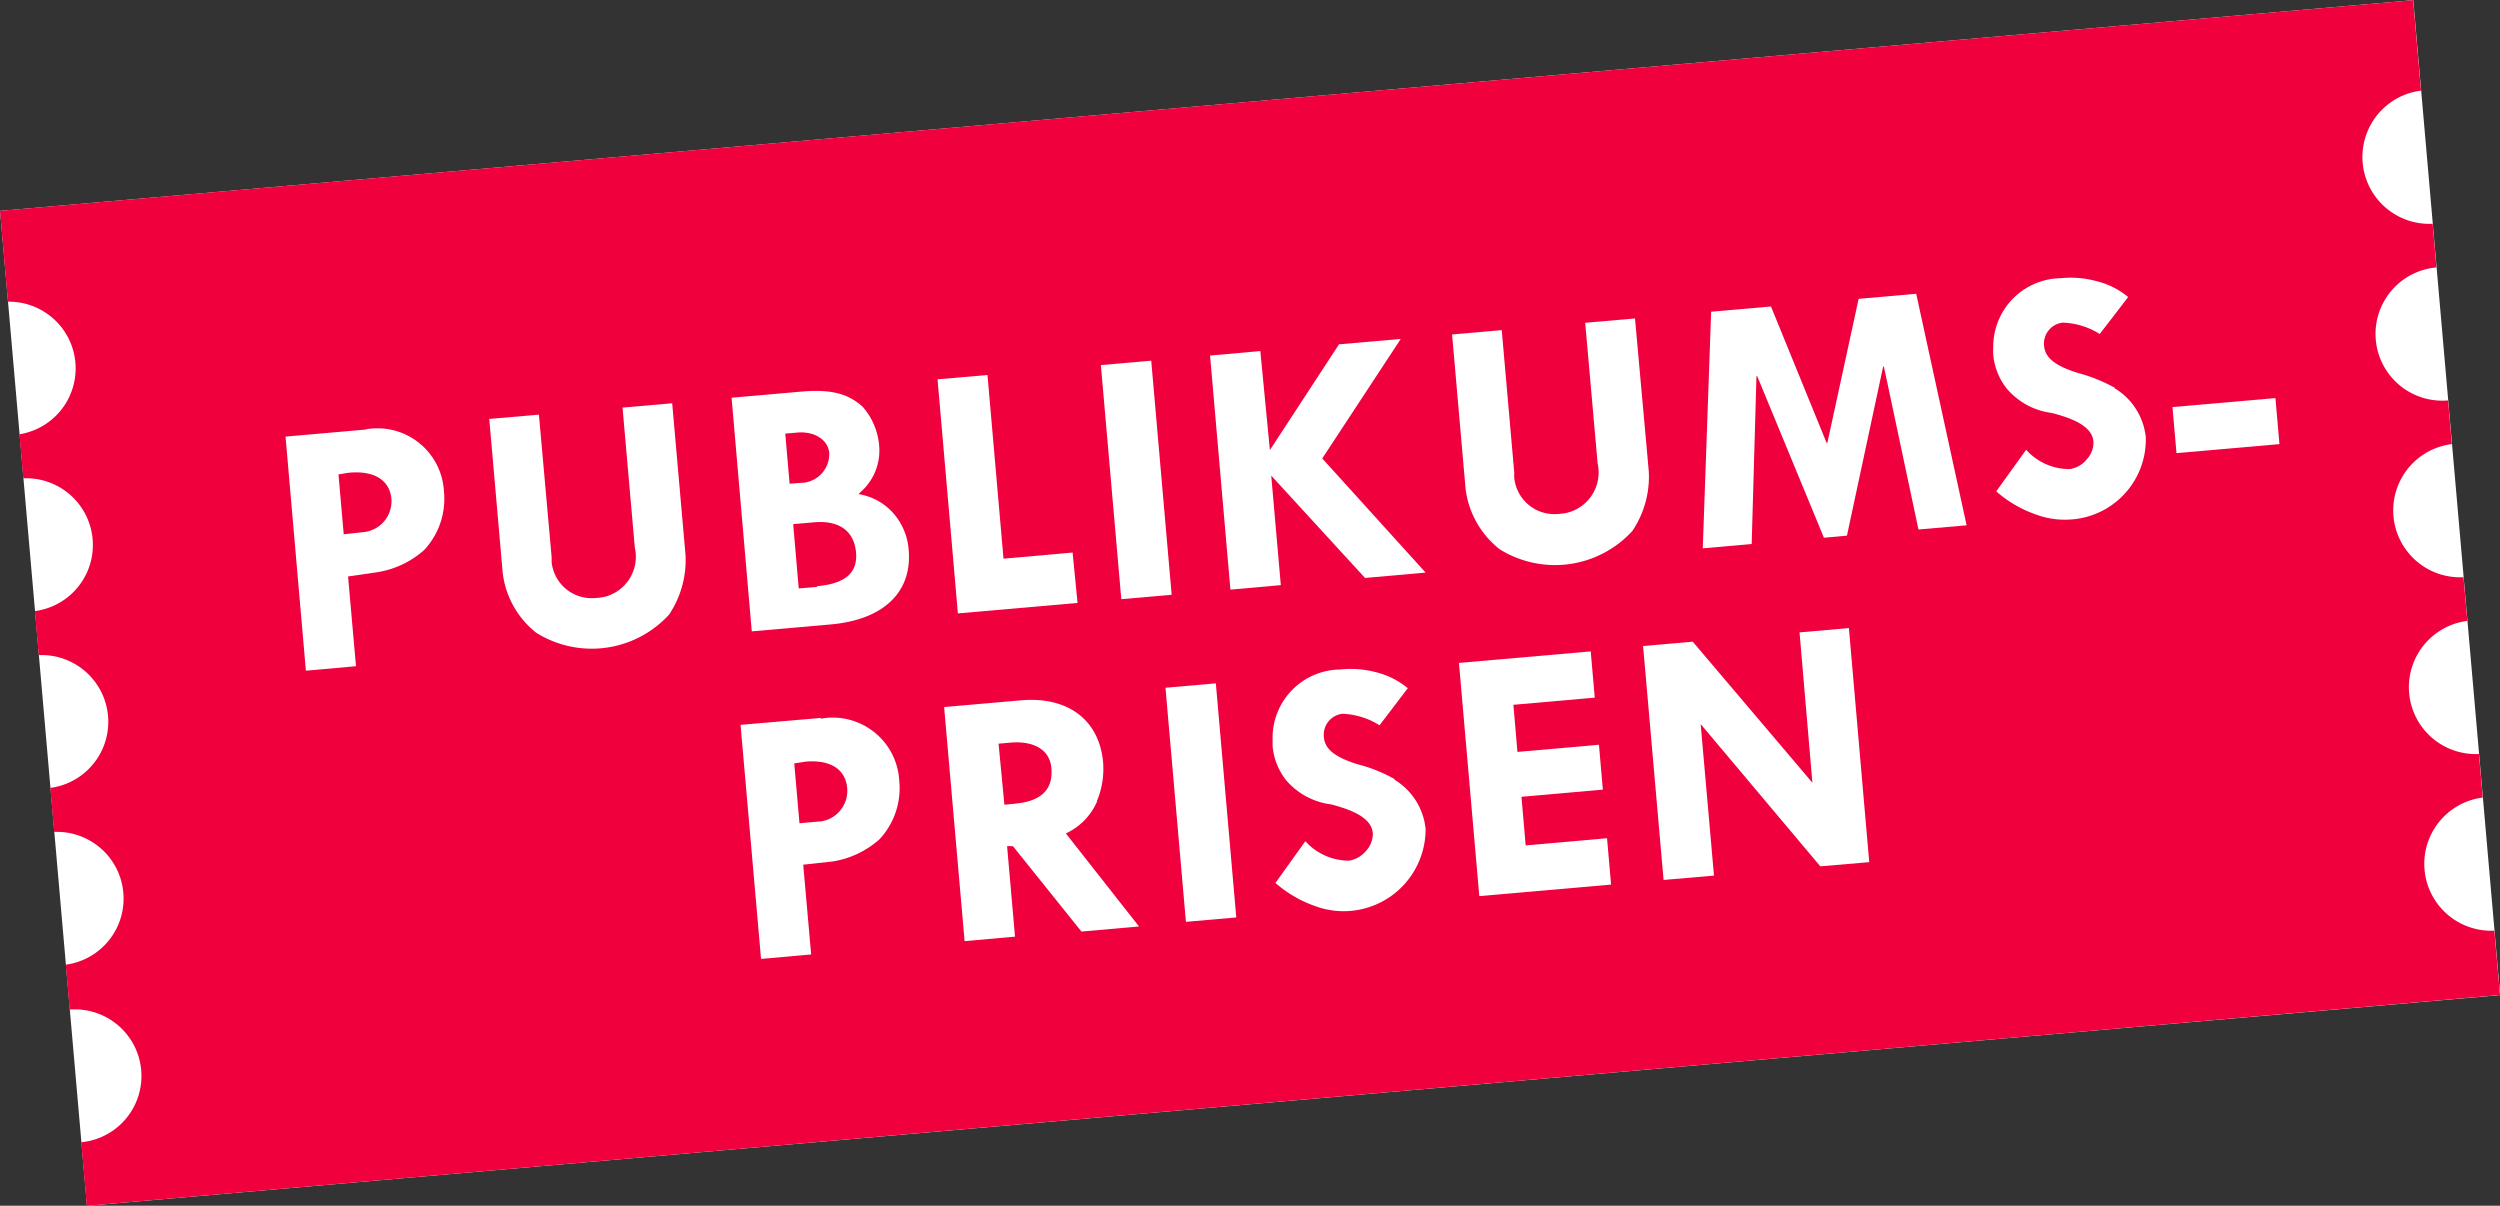
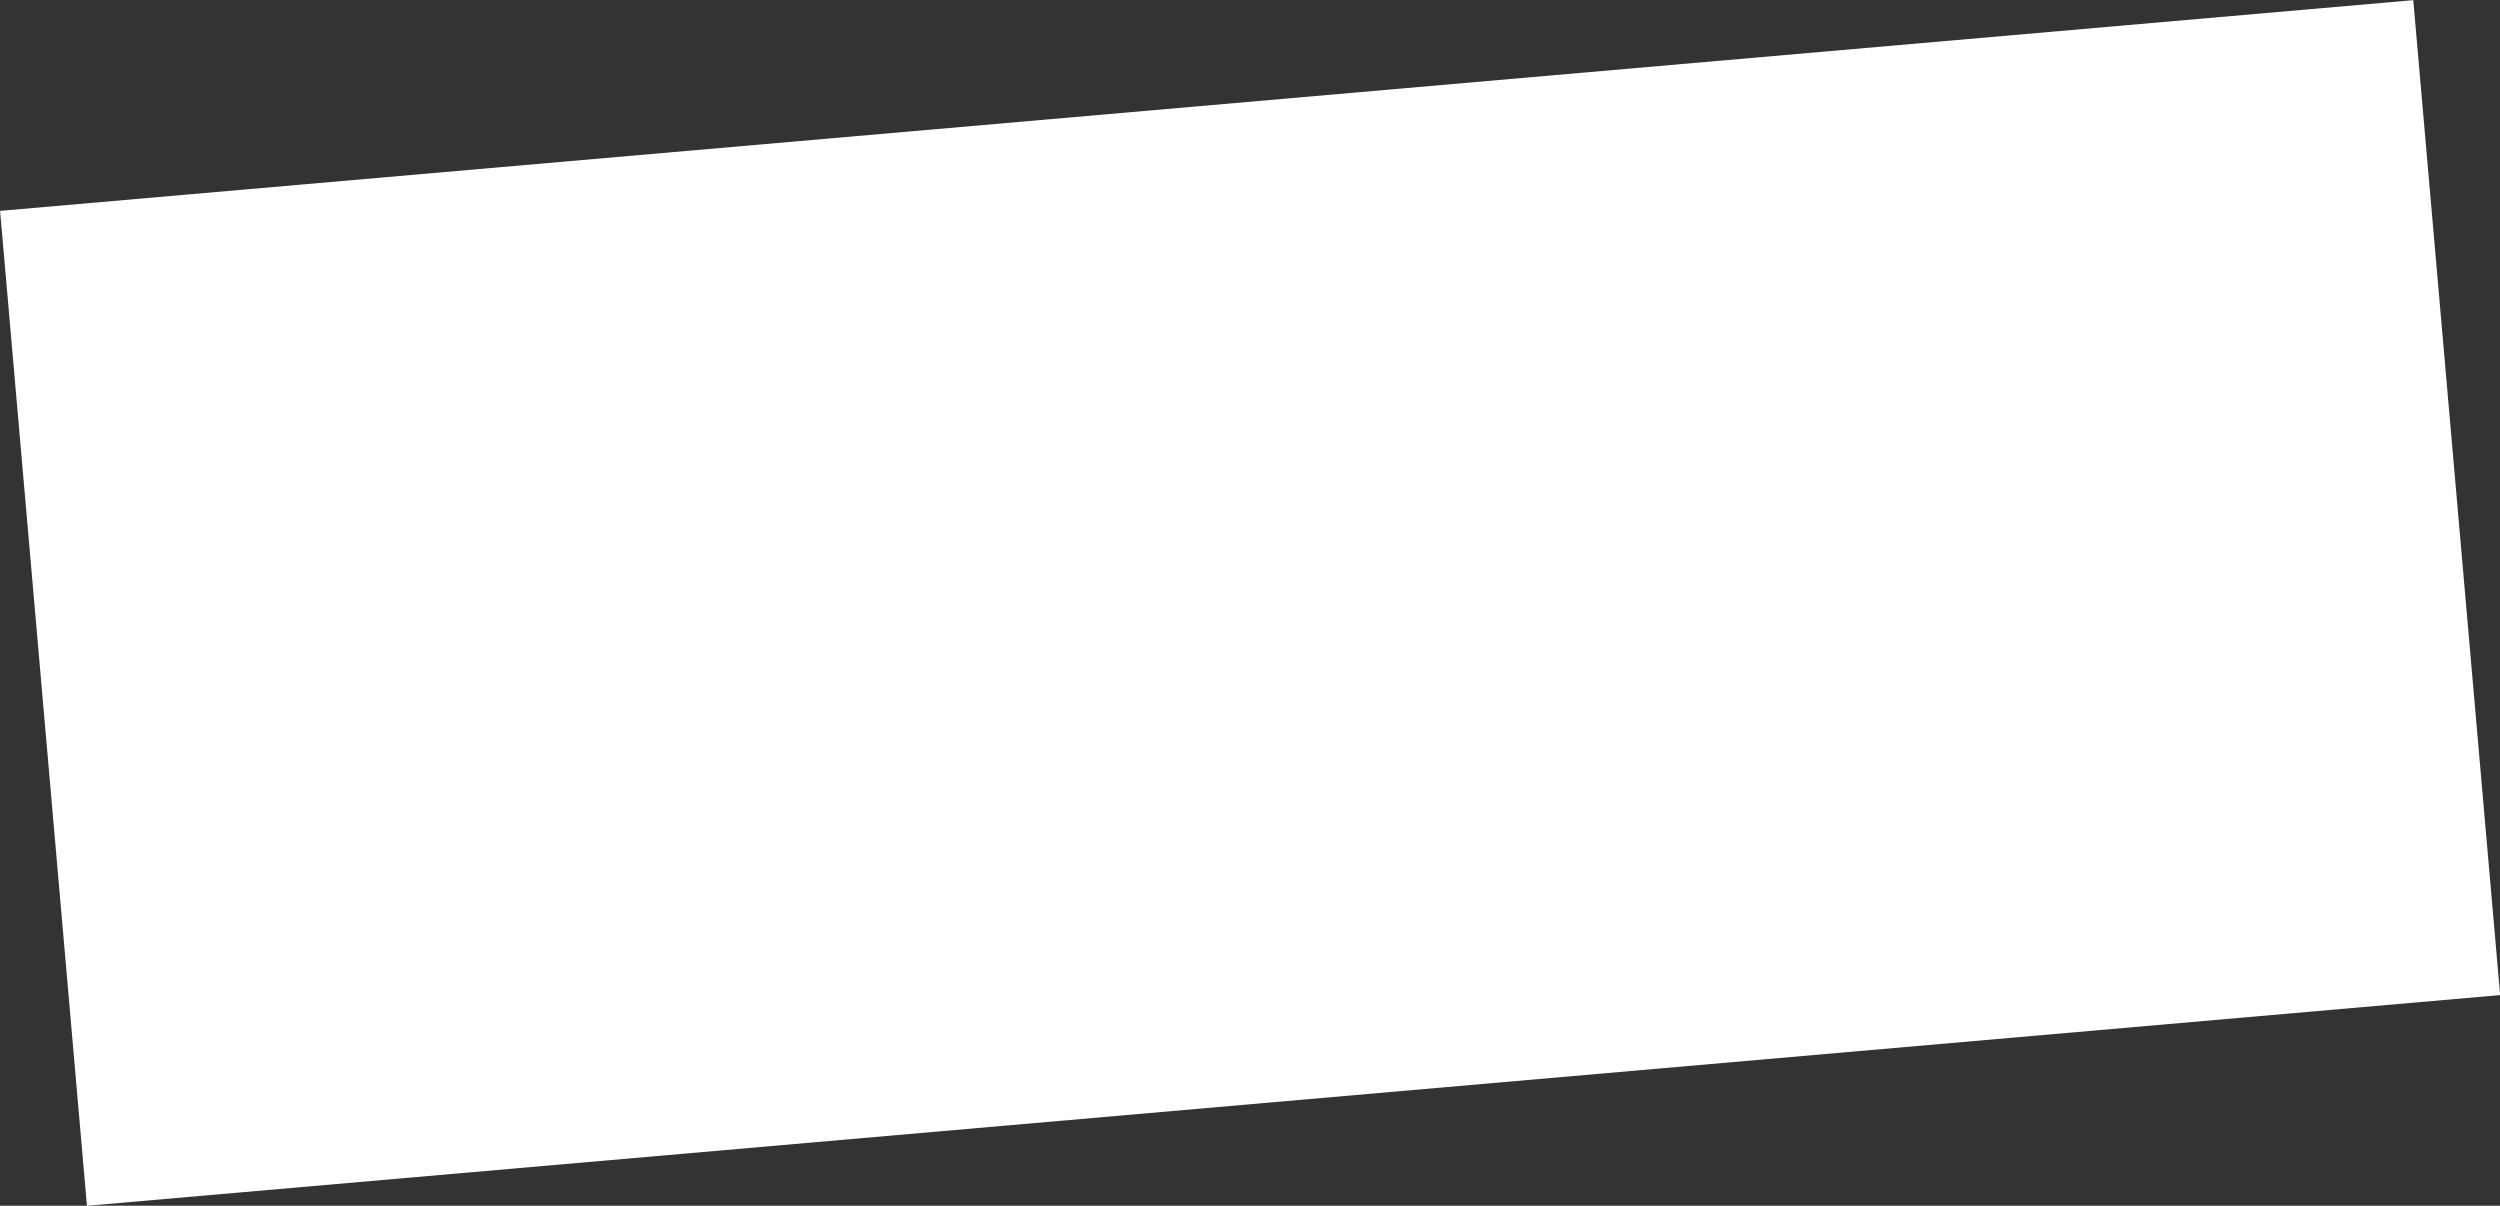
<svg xmlns="http://www.w3.org/2000/svg" id="Layer_1" data-name="Layer 1" viewBox="0 0 167.14 80.61">
  <rect x="0" y="0" width="167.14" height="80.61" fill="#333333" stroke="none" />
  <defs>
    <clipPath id="clip-path" transform="translate(-66.74 -59.28)">
      <rect id="SVGID" x="69.34" y="66.2" width="161.95" height="66.77" transform="translate(-8.1 13.46) rotate(-4.99)" style="fill:none" />
    </clipPath>
  </defs>
  <g id="Group_239" data-name="Group 239">
    <rect id="SVGID-2" x="69.34" y="66.2" width="161.95" height="66.77" transform="translate(-74.83 -45.82) rotate(-4.99)" style="fill:#fff" />
    <g style="clip-path:url(#clip-path)">
      <g id="Group_238" data-name="Group 238">
-         <path id="Path_1367" data-name="Path 1367" d="M228.07,59.28,66.74,73.37l.53,6.08A4.46,4.46,0,0,1,68,88.32l.26,2.94a4.46,4.46,0,0,1,.78,8.88l.25,2.94a4.46,4.46,0,0,1,.78,8.88l.26,2.94a4.46,4.46,0,0,1,.77,8.88l.26,3a4.45,4.45,0,1,1,.77,8.87l.38,4.29L233.88,125.8l-.38-4.3a4.47,4.47,0,0,1-.77-8.9l-.26-2.91a4.47,4.47,0,0,1-.77-8.9l-.26-2.92a4.47,4.47,0,0,1-.78-8.9l-.25-2.92a4.46,4.46,0,0,1-.78-8.89l-.25-2.92a4.47,4.47,0,0,1-.78-8.9Z" transform="translate(-66.74 -59.28)" style="fill:#f0003c" />
        <path id="Path_1368" data-name="Path 1368" d="M124.18,92.26A3.7,3.7,0,0,0,125.51,89a4.47,4.47,0,0,0-1.1-2.53c-1-.9-2.17-1.19-4.2-1l-4.56.4L117,101.49l5.25-.46c3.57-.31,5.49-2.17,5.24-5a4.14,4.14,0,0,0-.69-2,3.92,3.92,0,0,0-2.63-1.71m-4.93-4.05v0l.8-.07c1.15-.1,2.06.48,2.14,1.36a1.93,1.93,0,0,1-1.79,2h-.07l-.79.06Zm2.12,10.25-1.22.1-.37-4.3,1.39-.12c1.68-.15,2.68.58,2.81,2s-.78,2.11-2.61,2.27" transform="translate(-66.74 -59.28)" style="fill:#fff" />
        <rect id="Rectangle_105" data-name="Rectangle 105" x="141.02" y="83.51" width="3.38" height="15.71" transform="translate(-74.15 -46.52) rotate(-4.99)" style="fill:#fff" />
        <rect id="Rectangle_106" data-name="Rectangle 106" x="145.34" y="105.08" width="3.38" height="15.71" transform="translate(-76.01 -46.06) rotate(-4.99)" style="fill:#fff" />
        <path id="Path_1369" data-name="Path 1369" d="M121.6,107.28l-5.35.46,1.37,15.65,3.35-.3-.53-6,2-.22a6.18,6.18,0,0,0,3.09-1.47,5,5,0,0,0,1.33-3.93,4.46,4.46,0,0,0-4.67-4.21,3.33,3.33,0,0,0-.54.07m-.14,6.87-1.32.12-.35-4,.76-.12c1.66-.14,2.67.51,2.78,1.77a2.07,2.07,0,0,1-1.87,2.24" transform="translate(-66.74 -59.28)" style="fill:#fff" />
        <path id="Path_1370" data-name="Path 1370" d="M138.45,96.22l-4.62.41-1.07-12.28-3.34.29,1.36,15.65,8-.7Z" transform="translate(-66.74 -59.28)" style="fill:#fff" />
-         <path id="Path_1371" data-name="Path 1371" d="M91.17,88l-5.34.47,1.36,15.65,3.35-.3-.53-6L92,97.53a6.18,6.18,0,0,0,3.09-1.47,5,5,0,0,0,1.33-3.93,4.45,4.45,0,0,0-4.66-4.21,4.87,4.87,0,0,0-.55.06M91,94.86,89.72,95l-.35-4c.36-.06.61-.11.75-.12,1.66-.14,2.68.51,2.79,1.77A2.08,2.08,0,0,1,91,94.86" transform="translate(-66.74 -59.28)" style="fill:#fff" />
        <path id="Path_1372" data-name="Path 1372" d="M109.18,95.88a2.76,2.76,0,0,1-2.06,3.31,3.7,3.7,0,0,1-.57.07,2.69,2.69,0,0,1-2.93-2.4c0-.11,0-.22,0-.33L102.77,87l-3.32.29.9,10.3a6,6,0,0,0,2.25,4,7,7,0,0,0,8.87-1.22,6.53,6.53,0,0,0,1.1-4l-.89-10.13-3.32.29Z" transform="translate(-66.74 -59.28)" style="fill:#fff" />
        <path id="Path_1373" data-name="Path 1373" d="M140.06,112.87a5.58,5.58,0,0,0,.43-2.62c-.25-2.84-2.36-4.42-5.48-4.15l-5.15.45,1.37,15.65,3.37-.3-.53-6.05.39,0,4.58,5.71,3.85-.34L138,115a4.2,4.2,0,0,0,2.1-2.17m-5.48.18-.73.07L133.5,109l.78-.07c1.61-.14,2.65.5,2.75,1.7.13,1.44-.69,2.23-2.45,2.38" transform="translate(-66.74 -59.28)" style="fill:#fff" />
        <path id="Path_1374" data-name="Path 1374" d="M208.15,85.22a10.64,10.64,0,0,0-2.47-1c-1.49-.46-2.21-1-2.28-1.81a1.41,1.41,0,0,1,1.25-1.56,4.94,4.94,0,0,1,2.47.76l1.9-2.47a5.21,5.21,0,0,0-2.14-1.07,6.54,6.54,0,0,0-2.37-.19A4.58,4.58,0,0,0,200,82.49a3.87,3.87,0,0,0,0,.48,4.23,4.23,0,0,0,.92,2.31,4.73,4.73,0,0,0,3,1.61c1.84.47,2.71,1.07,2.78,1.92a1.65,1.65,0,0,1-.44,1.17,1.78,1.78,0,0,1-1.14.66,3.87,3.87,0,0,1-2.92-1.29l-2,2.78a8,8,0,0,0,2.69,1.56,5.52,5.52,0,0,0,2.31.32,5.36,5.36,0,0,0,5-5.48,4.34,4.34,0,0,0-2.11-3.31" transform="translate(-66.74 -59.28)" style="fill:#fff" />
        <path id="Path_1375" data-name="Path 1375" d="M160,111.38a10.13,10.13,0,0,0-2.48-1c-1.49-.46-2.21-1-2.27-1.82a1.41,1.41,0,0,1,1.24-1.56,5,5,0,0,1,2.48.77l1.89-2.48a5.36,5.36,0,0,0-2.13-1.07,6.59,6.59,0,0,0-2.38-.18,4.57,4.57,0,0,0-4.53,4.63l0,.48a4.26,4.26,0,0,0,.92,2.31,4.74,4.74,0,0,0,3,1.6c1.84.48,2.7,1.07,2.78,1.92a1.66,1.66,0,0,1-.44,1.17,1.85,1.85,0,0,1-1.15.67,3.93,3.93,0,0,1-2.92-1.3l-2,2.79a8.07,8.07,0,0,0,2.69,1.56,5.48,5.48,0,0,0,7.35-5.17,4.35,4.35,0,0,0-2.11-3.31" transform="translate(-66.74 -59.28)" style="fill:#fff" />
        <path id="Path_1376" data-name="Path 1376" d="M187.91,111.61h0l-8-9.43-3.32.29,1.37,15.64,3.37-.29-.89-10.13h0l8,9.51,3.27-.28-1.36-15.65-3.3.29Z" transform="translate(-66.74 -59.28)" style="fill:#fff" />
        <path id="Path_1377" data-name="Path 1377" d="M176.05,80.57l-3.33.29.83,9.4a2.77,2.77,0,0,1-2.08,3.31,3.43,3.43,0,0,1-.56.07,2.69,2.69,0,0,1-2.93-2.4,1.82,1.82,0,0,1,0-.33l-.84-9.56-3.32.29.9,10.3A6.08,6.08,0,0,0,167,96a7,7,0,0,0,8.87-1.22,6.48,6.48,0,0,0,1.1-4Z" transform="translate(-66.74 -59.28)" style="fill:#fff" />
        <path id="Path_1378" data-name="Path 1378" d="M191,79.26l-2.09,9.63h-.05l-3.72-9.12-4,.35-.56,15.82,3.27-.29.32-11.22h.05l4.46,10.8,1.54-.14,2.42-11.3h.05L195,94.68l3.22-.28-3.37-15.48Z" transform="translate(-66.74 -59.28)" style="fill:#fff" />
-         <rect id="Rectangle_107" data-name="Rectangle 107" x="212.1" y="86.18" width="6.91" height="3.09" transform="translate(-73.55 -40.19) rotate(-4.99)" style="fill:#fff" />
        <path id="Path_1379" data-name="Path 1379" d="M160.39,81.94l-4.13.36-4.62,7.07h0L151,82.75l-3.36.3L149,98.7l3.37-.3-.64-7.32h0L158,97.92l4.05-.36-6.91-7.63Z" transform="translate(-66.74 -59.28)" style="fill:#fff" />
        <path id="Path_1380" data-name="Path 1380" d="M165.64,119.19l8.81-.77-.27-3.1-5.44.48-.28-3.25,5.44-.48-.26-3-5.45.48-.27-3.15,5.44-.48-.27-3.09-8.81.77Z" transform="translate(-66.74 -59.28)" style="fill:#fff" />
      </g>
    </g>
  </g>
</svg>